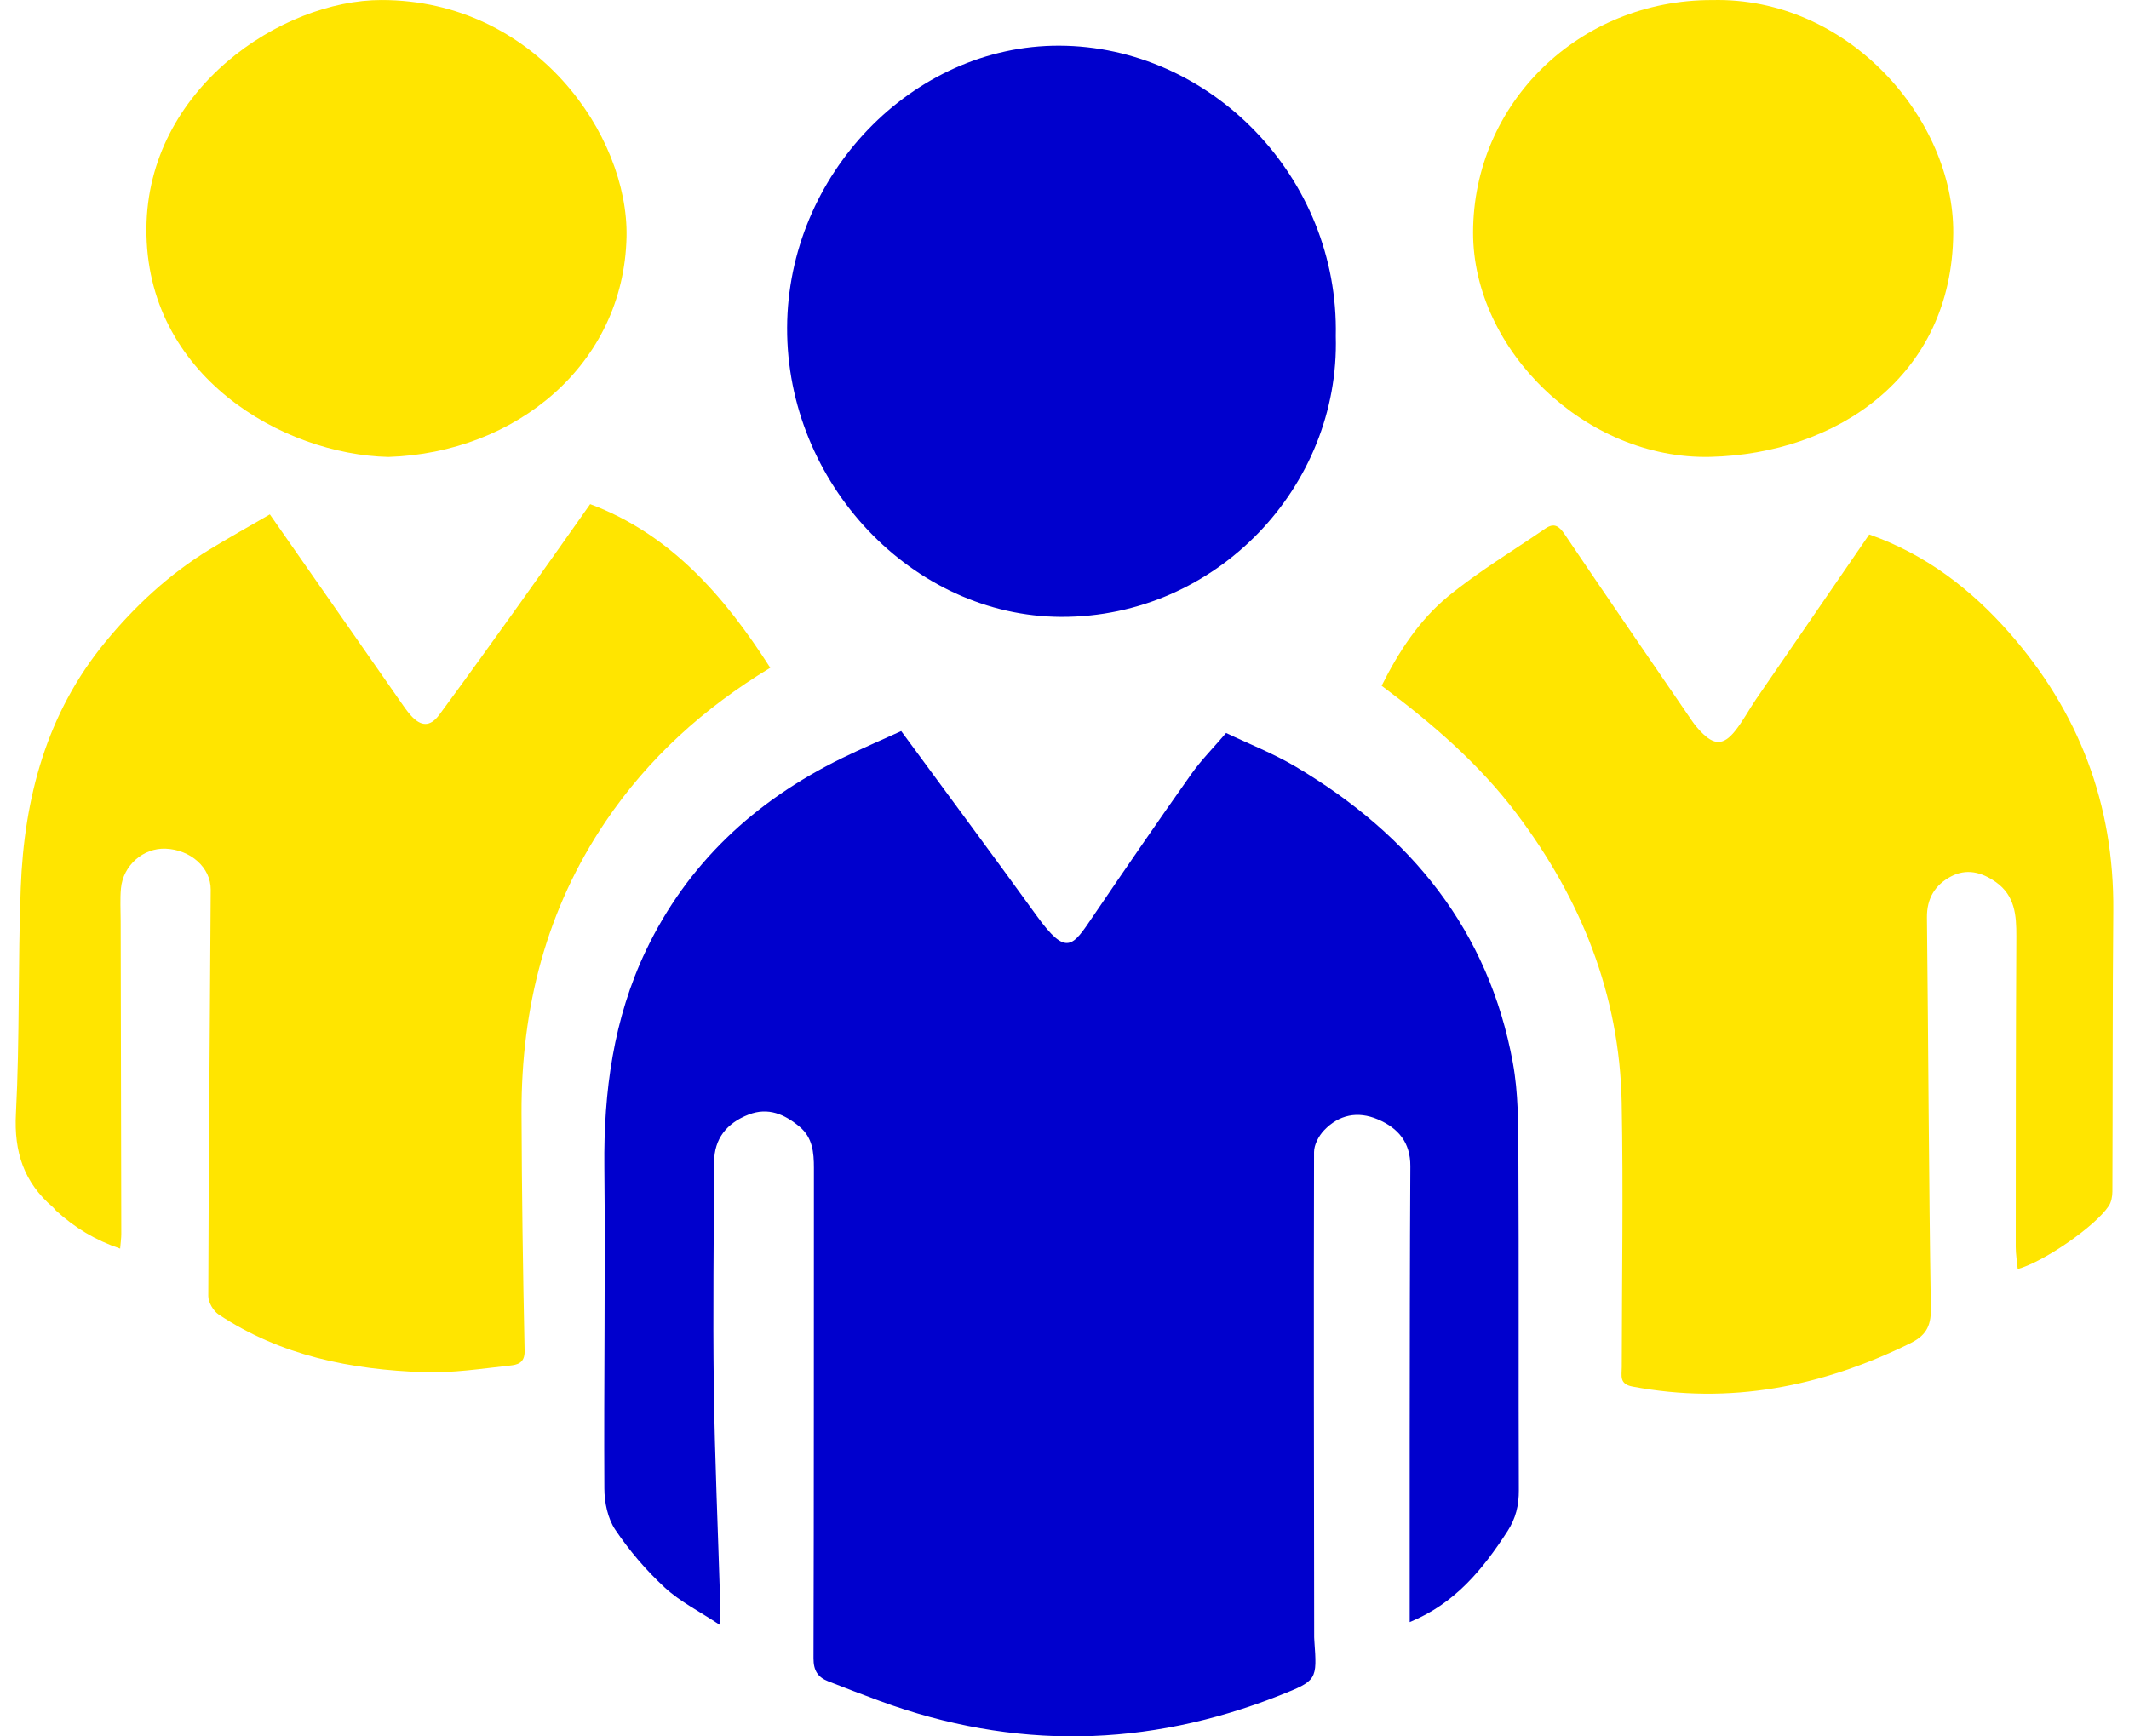
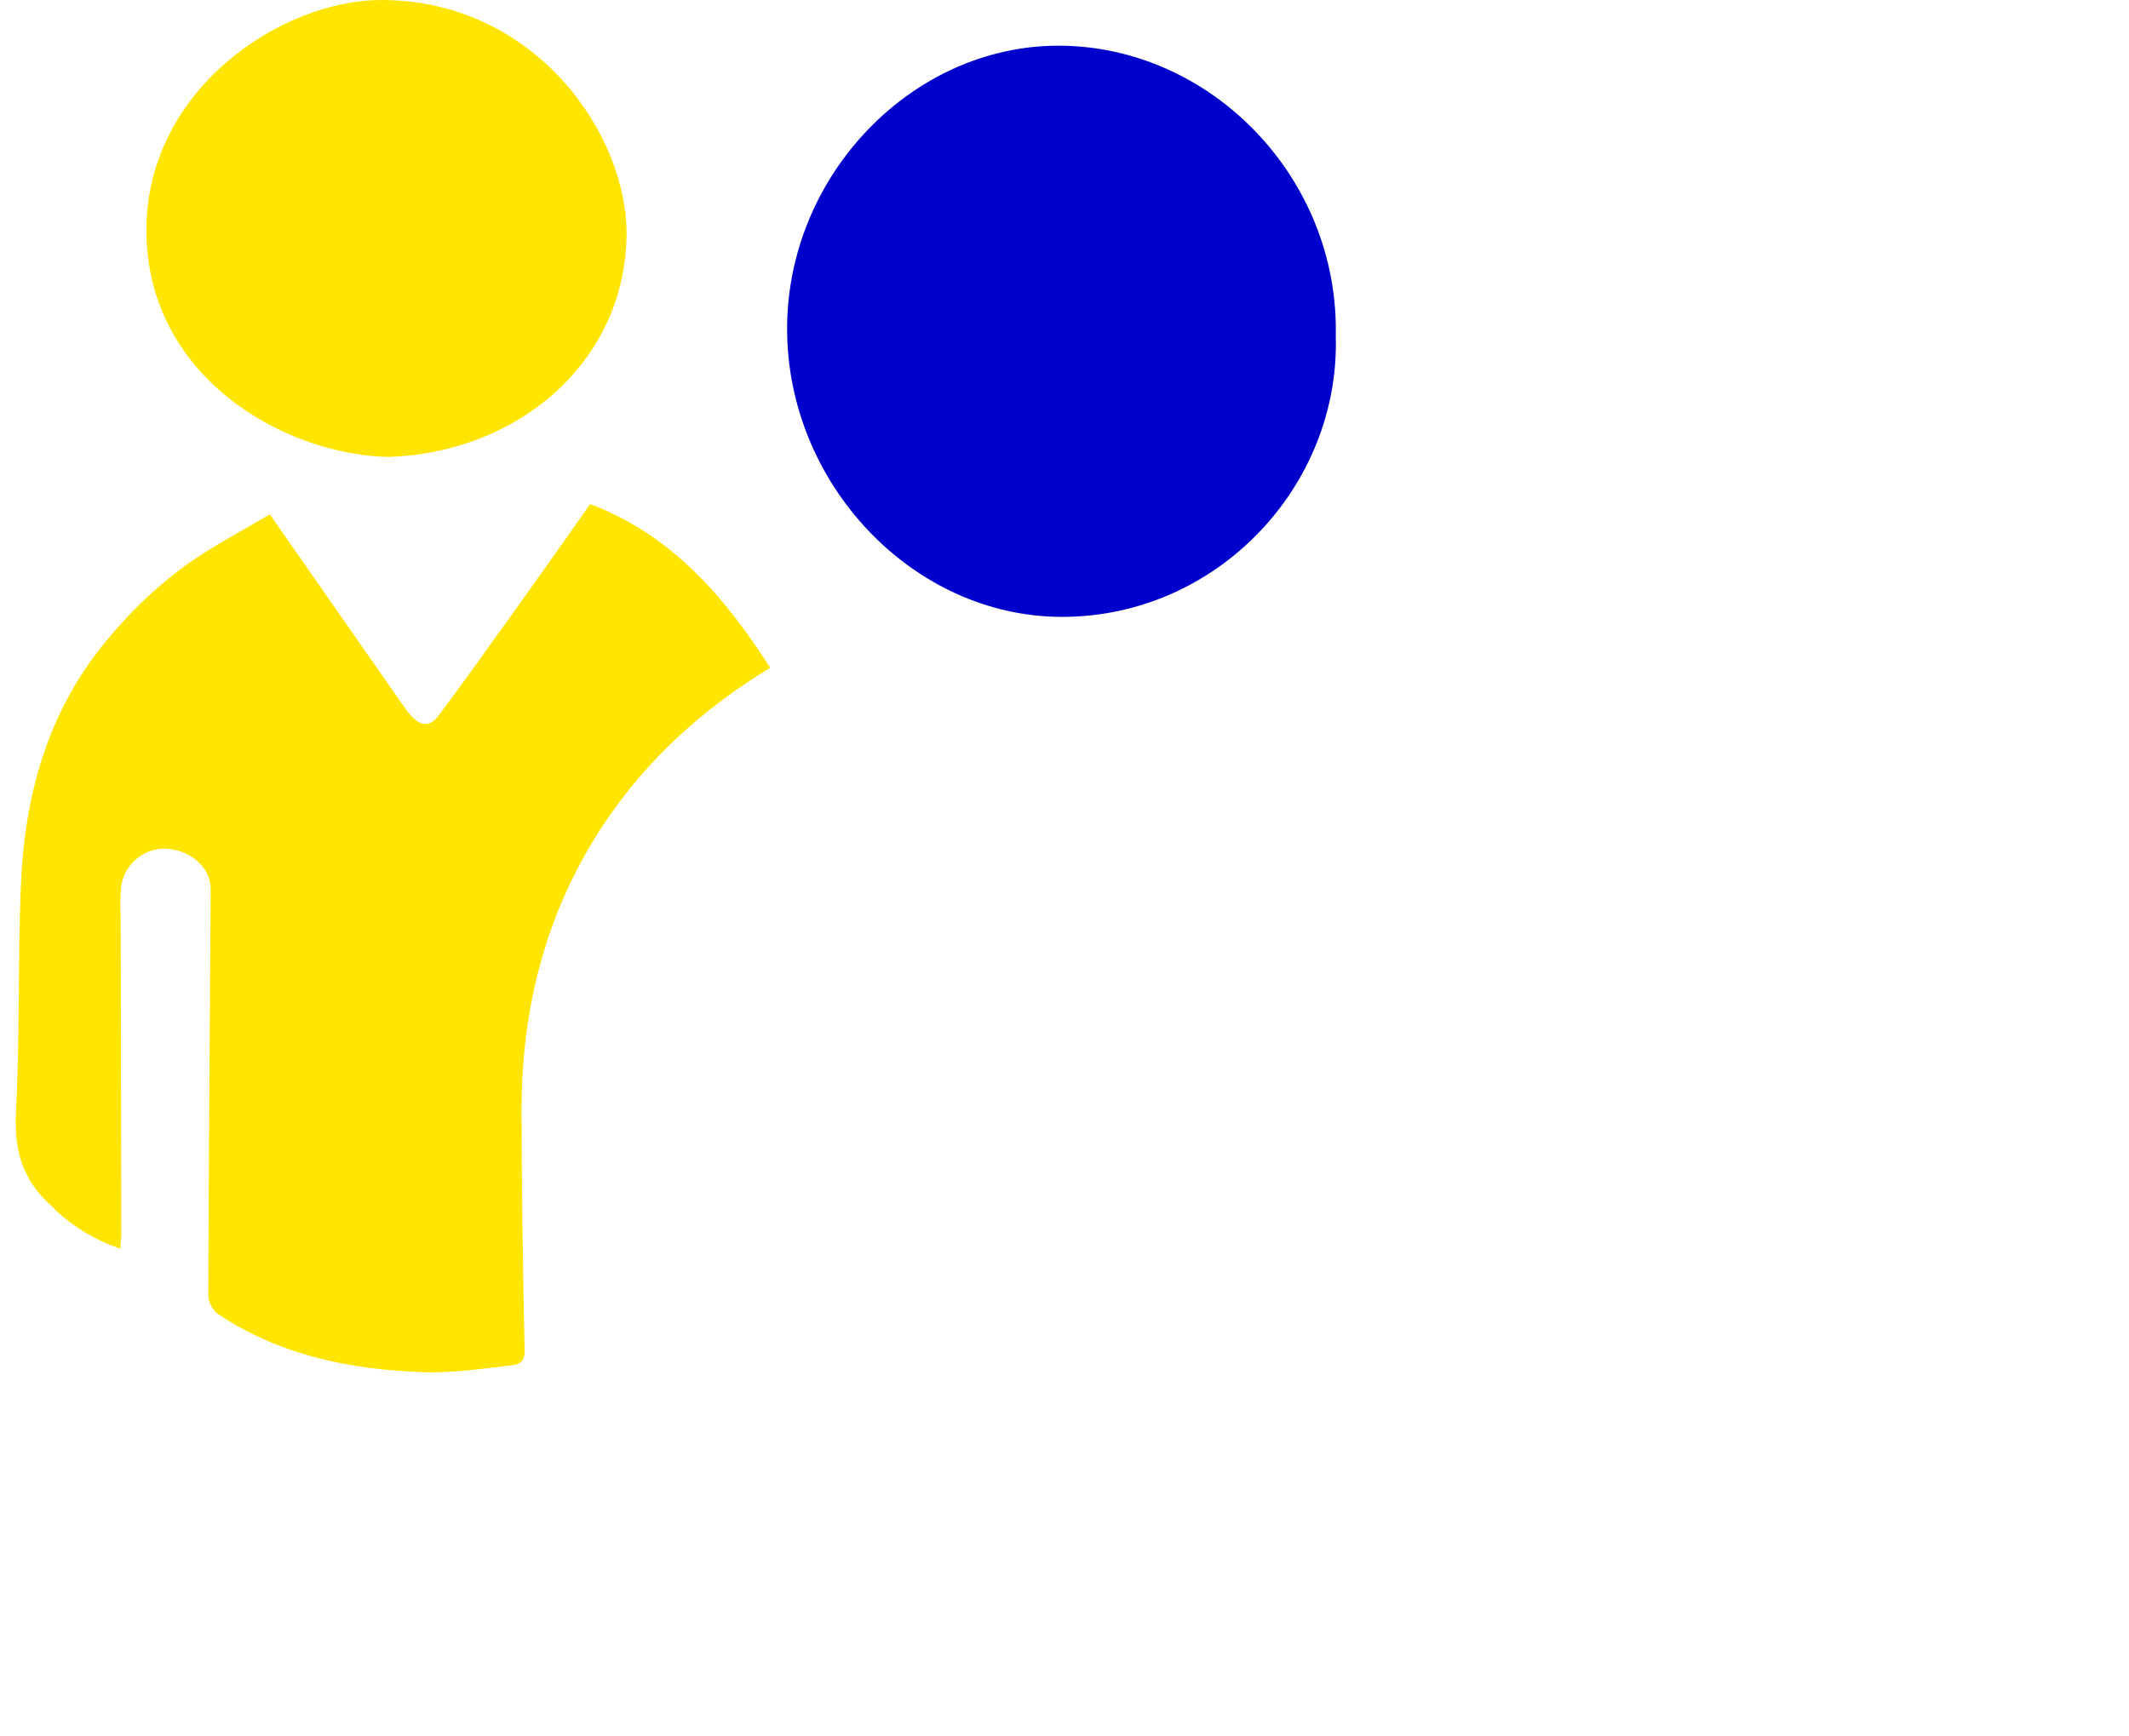
<svg xmlns="http://www.w3.org/2000/svg" fill="none" height="93" viewBox="0 0 114 93" width="114">
-   <path d="m75.484 86.876c0-3.284-.004-6.496 0-9.709.005-4.903.007-9.807.035-14.709.007-1.255-.636-2.038-1.746-2.508-1.082-.459-2.082-.244-2.873.587-.286.3-.538.774-.538 1.168-.021 8.662-.004 17.326.007 25.99 0 .059.004.121.009.18.147 2.098.16 2.132-1.861 2.932-7.091 2.804-14.23 2.934-21.405.296-.924-.339-1.841-.693-2.758-1.051-.566-.22-.796-.587-.794-1.231.026-8.754.015-17.507.022-26.261 0-.836-.067-1.634-.774-2.221-.792-.655-1.668-1.052-2.722-.643-1.177.457-1.843 1.291-1.848 2.547-.017 4.001-.07 8.002-.017 12.002.054 3.878.226 7.756.343 11.634.009.296 0 .592 0 1.161-1.106-.735-2.151-1.258-2.969-2.013-.997-.921-1.897-1.977-2.648-3.094-.408-.607-.583-1.464-.586-2.21-.032-5.745.059-11.489 0-17.233-.041-4.021.484-7.927 2.227-11.583 2.21-4.638 5.811-8.009 10.491-10.298 1.041-.509 2.11-.966 3.177-1.453 2.453 3.342 4.875 6.602 7.256 9.893 1.602 2.212 1.917 1.648 3.021.02 1.73-2.549 3.476-5.089 5.254-7.608.521-.738 1.171-1.39 1.865-2.204 1.223.587 2.542 1.101 3.738 1.811 6.184 3.669 10.329 8.801 11.617 15.851.295 1.614.29 3.291.297 4.941.032 5.985 0 11.97.024 17.955.004.811-.16 1.502-.609 2.197-1.318 2.038-2.81 3.871-5.231 4.864z" fill="#0000cd" />
  <path d="m14.448 27.547c2.332 3.345 4.663 6.689 6.997 10.034.176.253.352.512.558.741.541.601 1.034.616 1.52-.041 1.449-1.962 2.871-3.944 4.29-5.928 1.253-1.751 2.489-3.516 3.788-5.353 4.289 1.601 7.18 4.912 9.643 8.765-3.56 2.159-6.518 4.834-8.805 8.216-3.19 4.716-4.533 9.988-4.513 15.636.015 4.247.074 8.495.165 12.74.015.676-.428.741-.795.782-1.529.168-3.073.406-4.6.354-3.898-.134-7.662-.88-10.989-3.092-.285-.19-.556-.653-.554-.988.02-7.255.087-14.511.13-21.766.007-1.186-1.084-2.14-2.417-2.193-1.194-.046-2.274.891-2.389 2.126-.054.584-.015 1.176-.015 1.766.011 5.582.024 11.164.033 16.746 0 .214-.032.428-.061.782-1.327-.447-2.433-1.122-3.418-2.019-.069-.061-.12-.143-.189-.203-1.54-1.321-2.083-2.941-1.974-5.009.209-4.022.104-8.061.258-12.089.183-4.834 1.388-9.358 4.535-13.176 1.603-1.945 3.436-3.644 5.595-4.96 1.025-.624 2.074-1.21 3.208-1.867z" fill="#ffe500" />
-   <path d="m108.041 67.963c-.038-.406-.106-.795-.106-1.185.002-5.543.002-11.088.033-16.631.005-1.139-.077-2.181-1.099-2.905-.767-.541-1.58-.737-2.409-.295-.833.444-1.292 1.155-1.279 2.2.077 6.985.099 13.97.209 20.954.017.985-.319 1.459-1.119 1.852-4.728 2.322-9.639 3.296-14.86 2.309-.719-.137-.571-.587-.571-1.032.004-4.729.086-9.46-.005-14.187-.112-5.803-2.187-10.9-5.623-15.463-2.018-2.679-4.513-4.823-7.23-6.852.91-1.826 2.02-3.524 3.561-4.789 1.635-1.341 3.464-2.433 5.208-3.633.466-.32.732-.135 1.031.31 2.258 3.347 4.544 6.673 6.825 10.003.139.203.301.397.471.573.703.73 1.2.741 1.827-.041.424-.528.741-1.141 1.126-1.704 2.011-2.935 4.027-5.865 6.06-8.822 3.007 1.06 5.427 2.909 7.5 5.265 3.713 4.227 5.617 9.163 5.568 14.883-.044 5.011-.026 10.022-.048 15.035 0 .265-.057.577-.198.788-.727 1.089-3.473 2.988-4.875 3.373z" fill="#ffe500" />
  <path d="m71.526 18.01c.227 8.039-6.382 15.055-14.701 15.029-7.967-.026-14.707-7.16-14.678-15.486.029-8.191 6.717-15.129 14.568-15.106 8.101.022 15.001 7.052 14.811 15.563z" fill="#0000cd" />
  <g fill="#ffe500">
-     <path d="m20.798 24.474c-5.637-.126-13.014-4.334-12.958-12.239.053-7.469 7.235-12.239 12.593-12.234 8.252.007 13.229 7.261 13.116 12.683-.144 6.833-5.925 11.573-12.752 11.79z" />
-     <path d="m91.672.004c7.296-.183 12.961 6.38 12.917 12.482-.057 7.711-6.28 11.822-13.009 11.984-6.659.16-12.709-5.713-12.702-12.018.009-6.936 5.687-12.461 12.794-12.449z" />
+     <path d="m20.798 24.474c-5.637-.126-13.014-4.334-12.958-12.239.053-7.469 7.235-12.239 12.593-12.234 8.252.007 13.229 7.261 13.116 12.683-.144 6.833-5.925 11.573-12.752 11.79" />
  </g>
</svg>